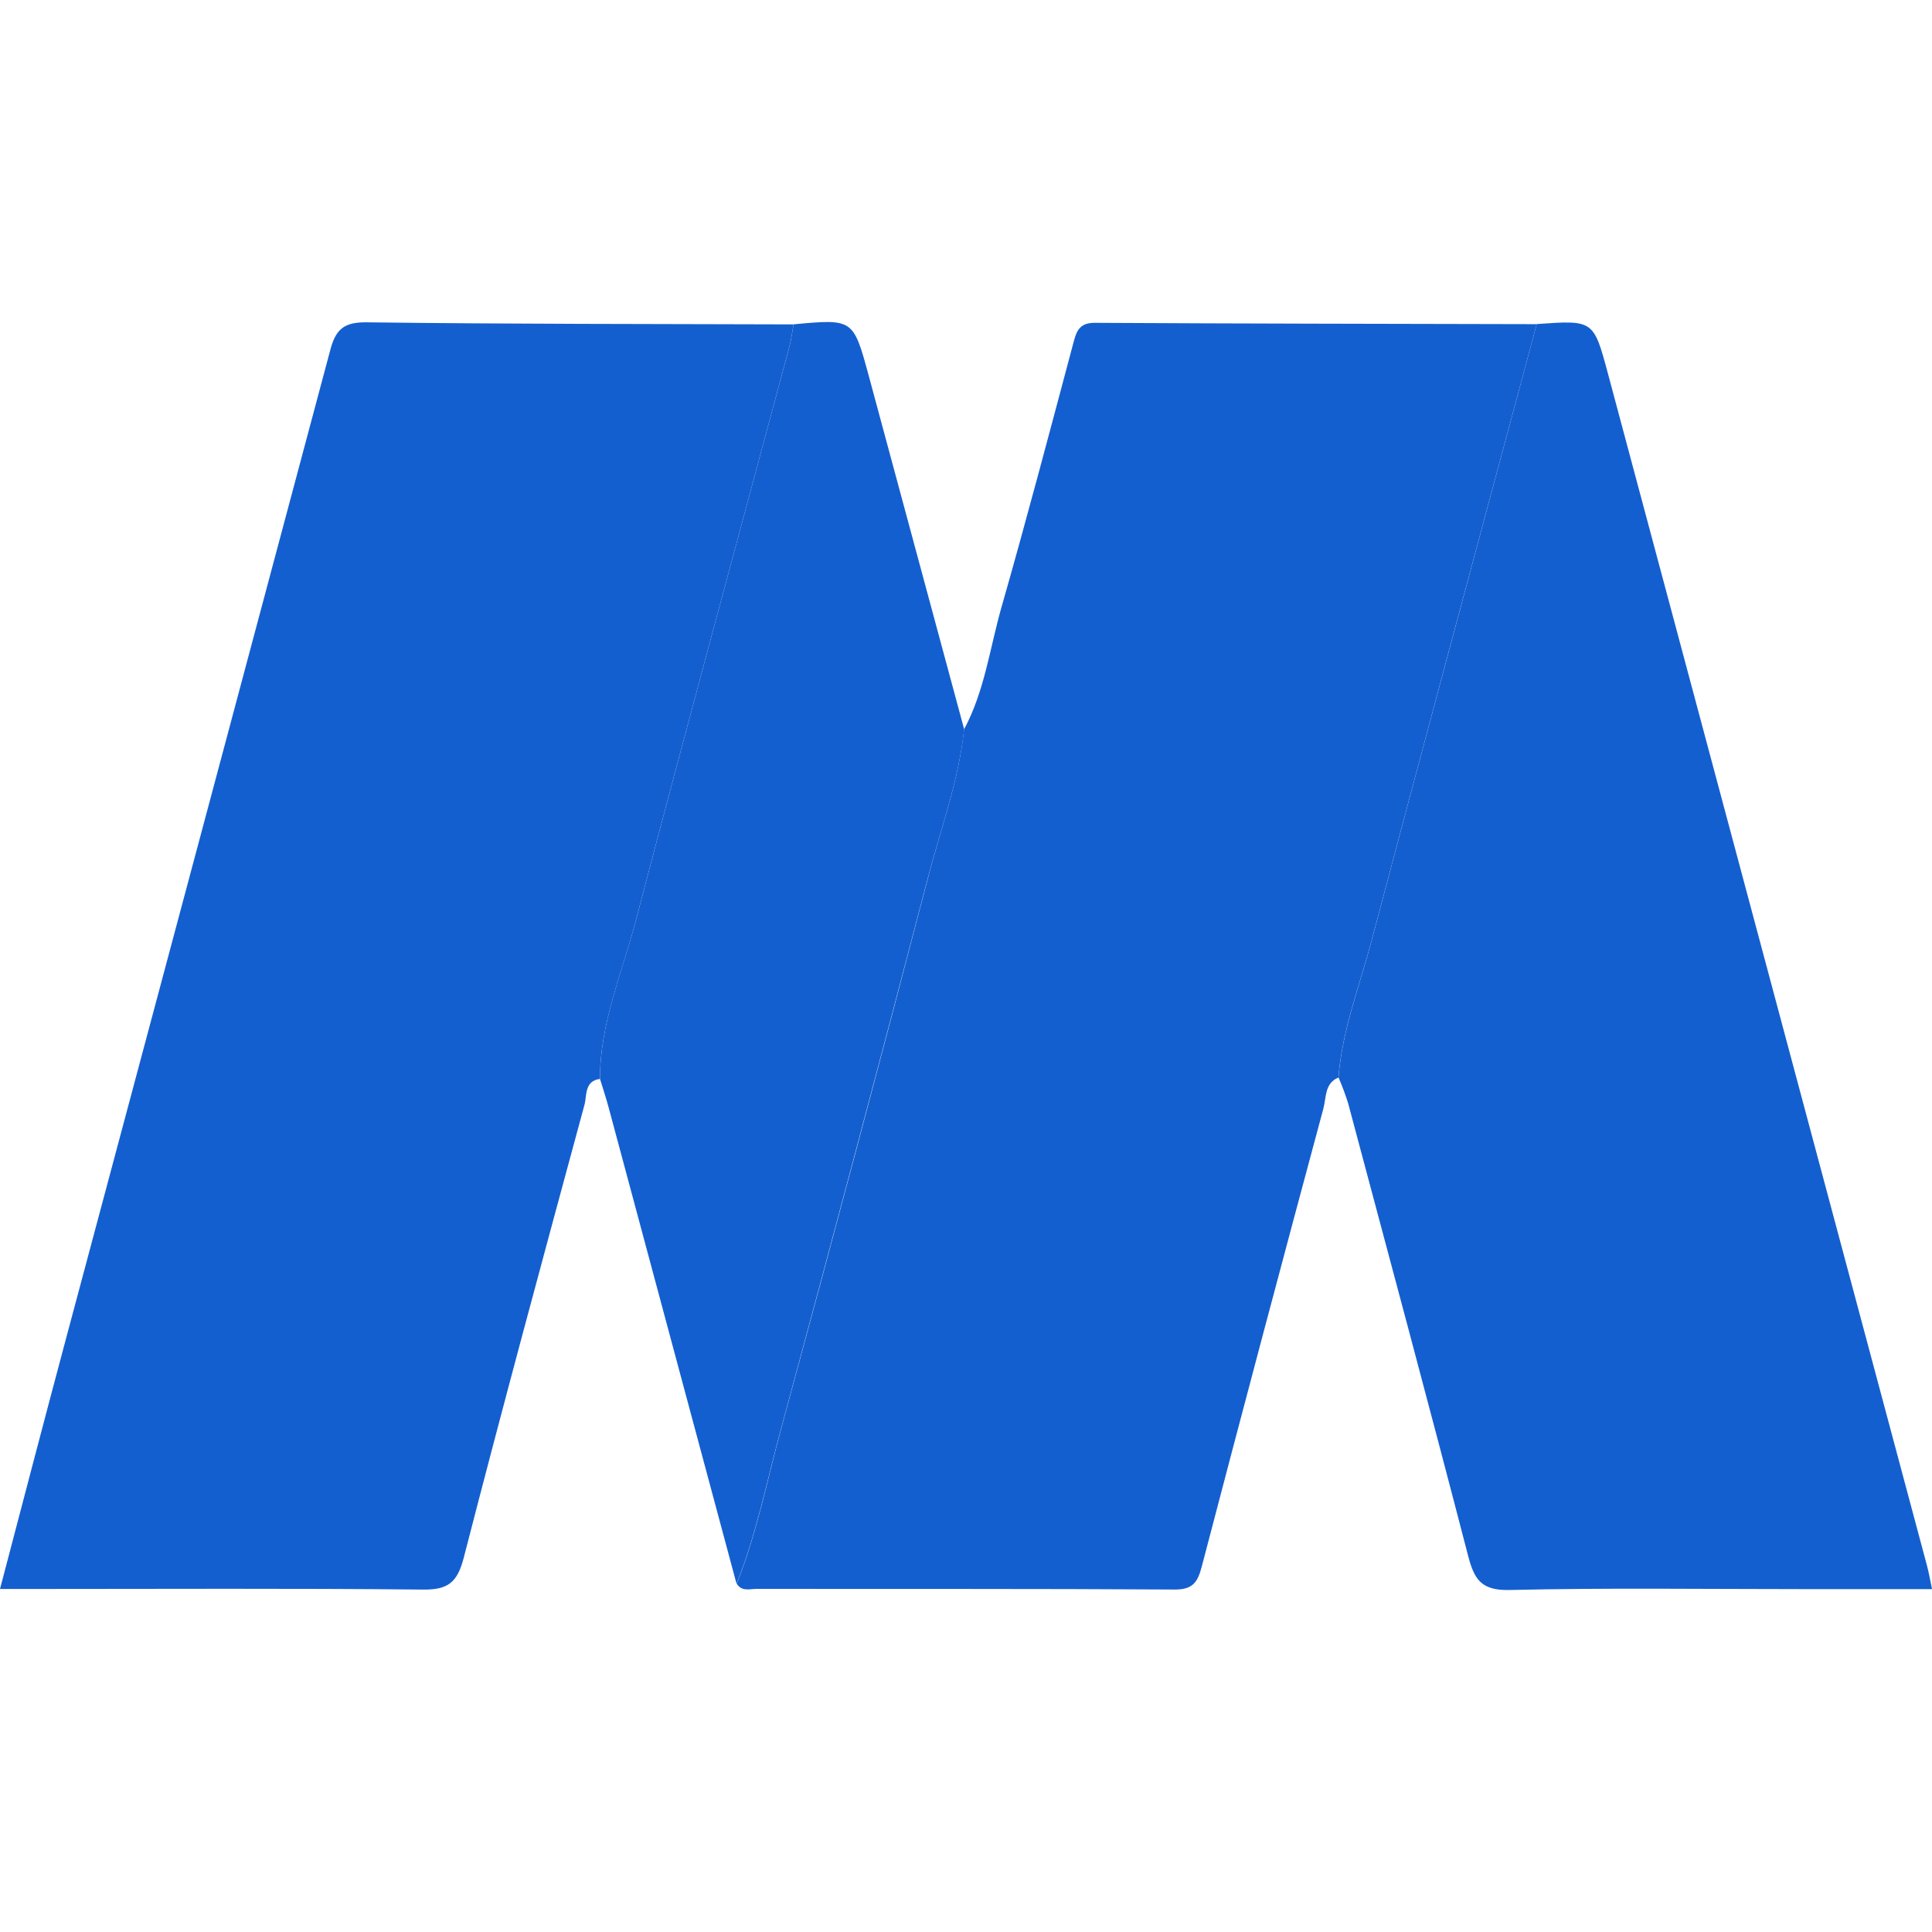
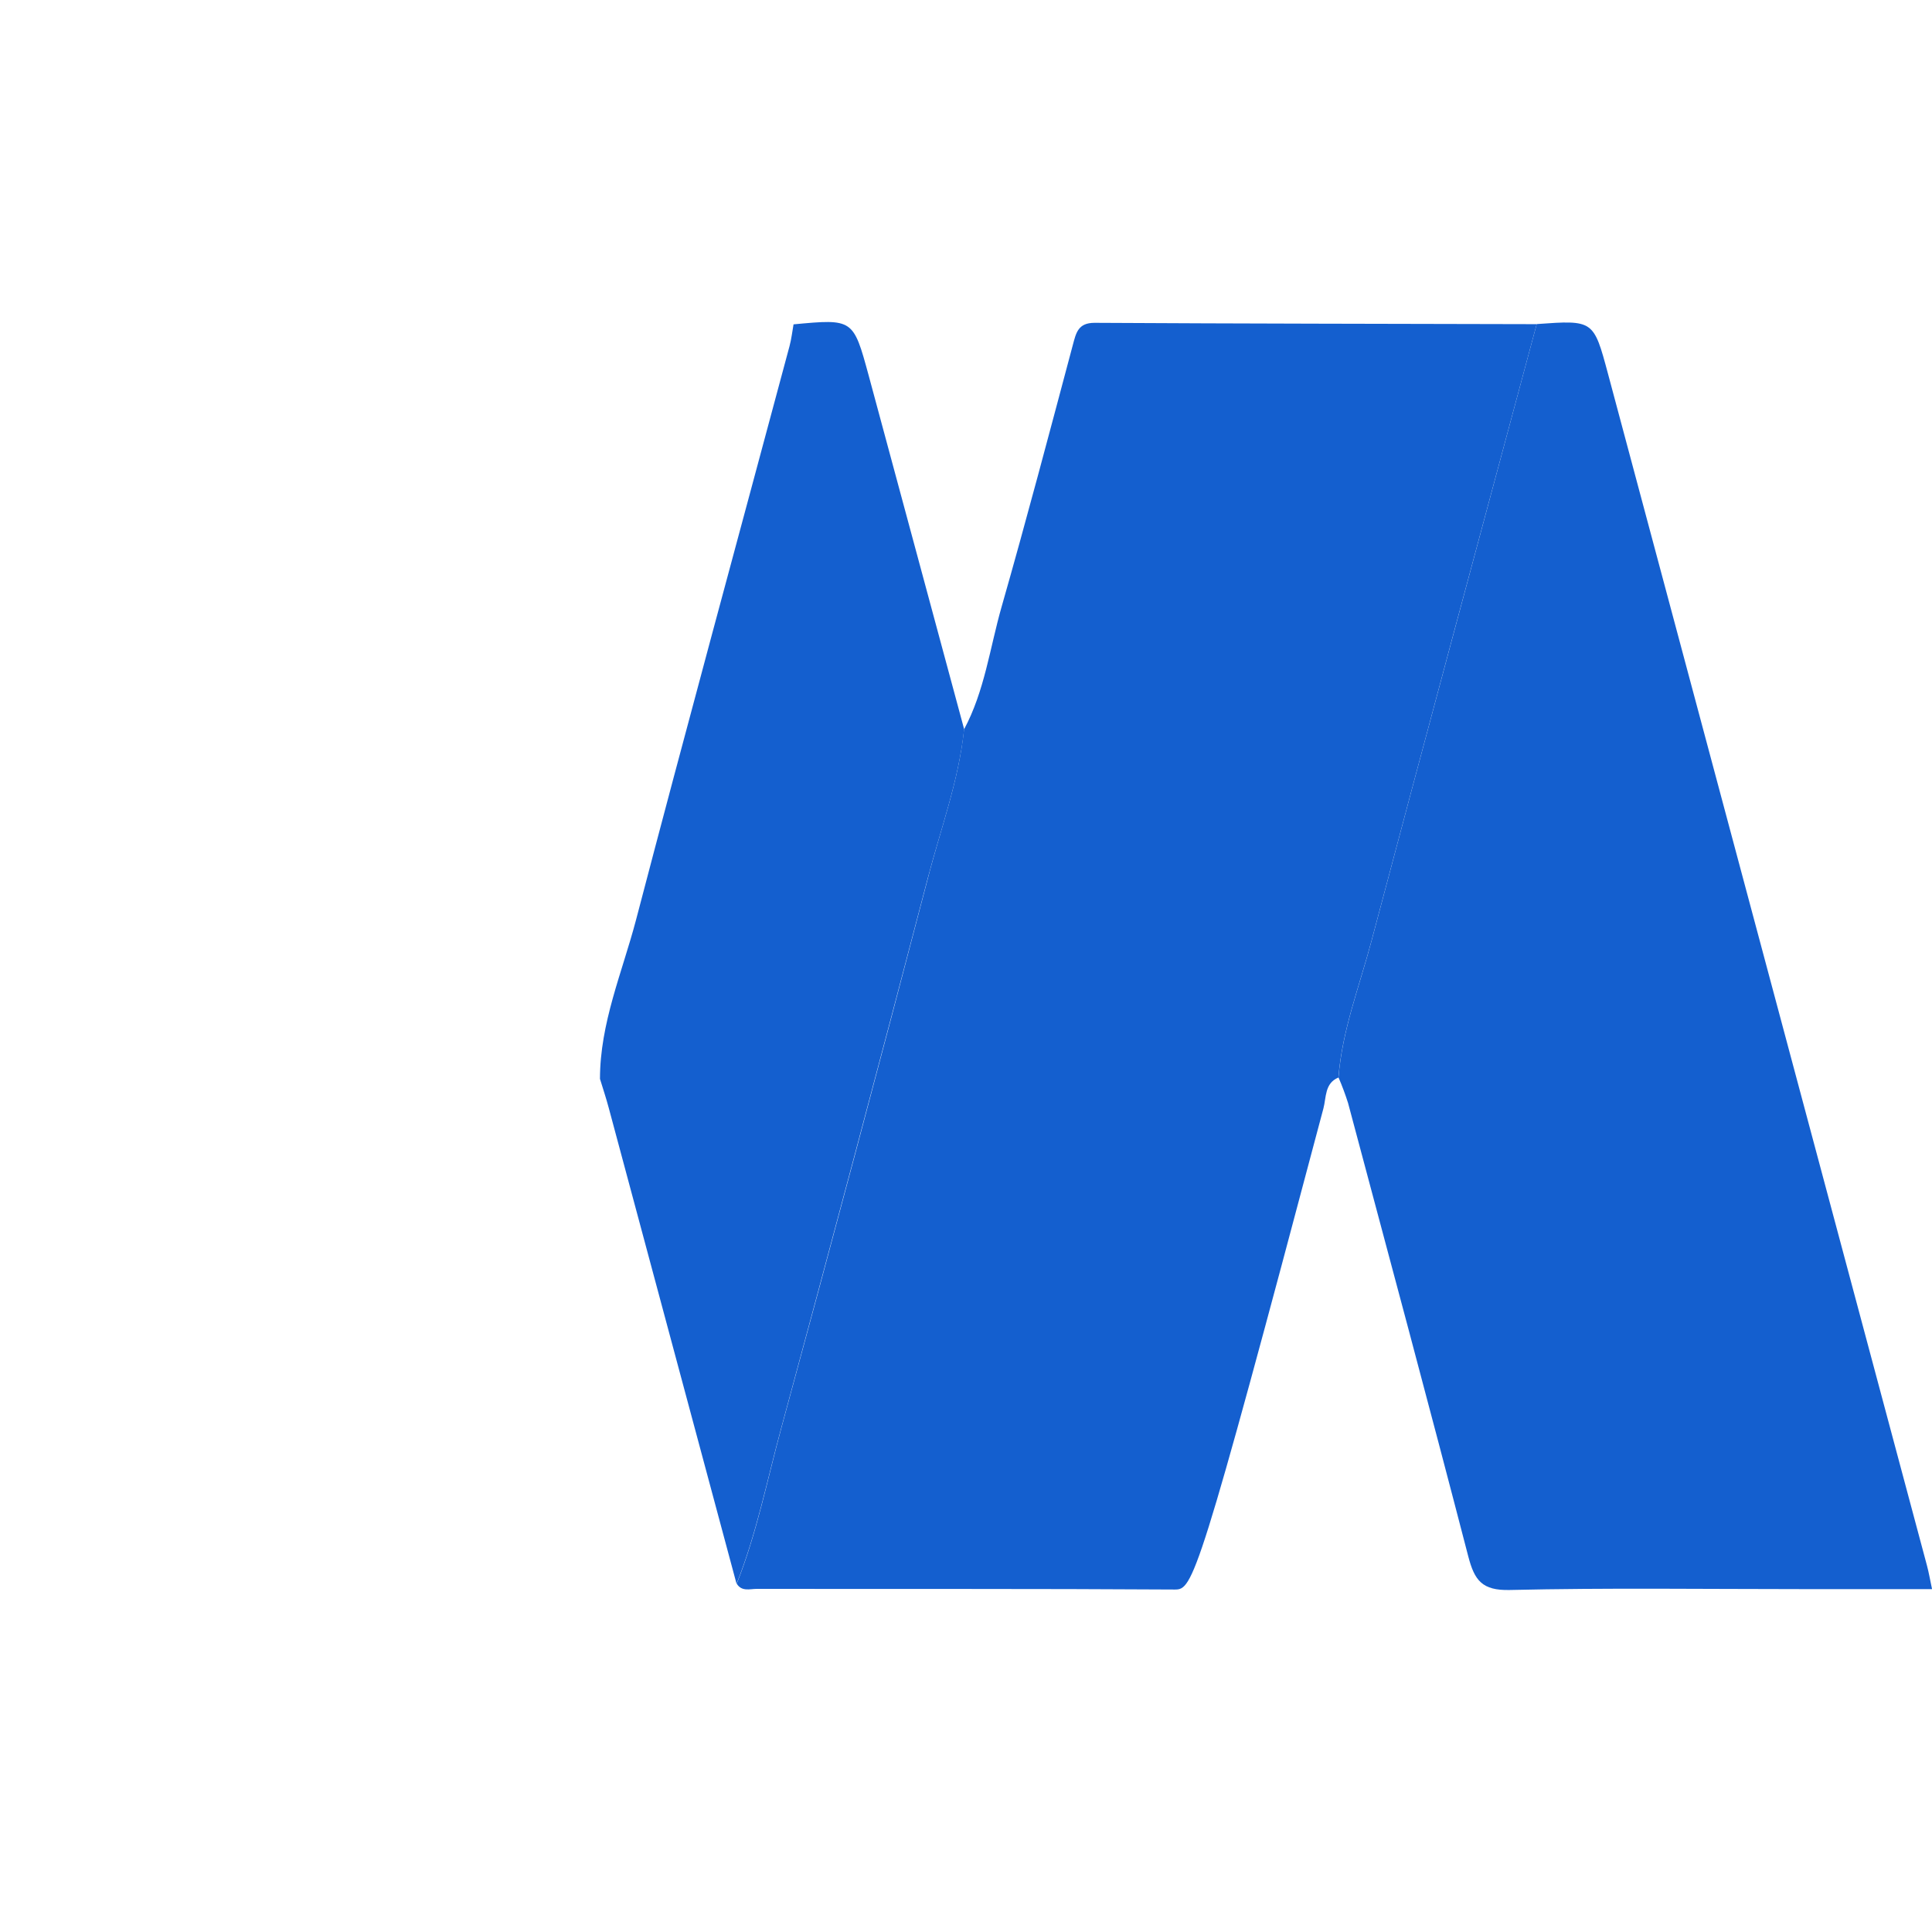
<svg xmlns="http://www.w3.org/2000/svg" width="42" height="42" viewBox="0 0 42 42" fill="none">
  <g clip-path="url(#clip0_3230_13591)">
-     <path d="M20.957 15.857C21.405 15.024 21.519 14.083 21.774 13.191C22.314 11.302 22.815 9.402 23.321 7.504C23.393 7.237 23.434 7.018 23.794 7.018C26.999 7.036 30.203 7.039 33.406 7.047C32.205 11.513 31.003 15.975 29.817 20.445C29.555 21.433 29.177 22.391 29.096 23.425C28.795 23.547 28.833 23.861 28.77 24.096C27.877 27.412 26.995 30.731 26.126 34.053C26.037 34.392 25.933 34.557 25.541 34.555C22.511 34.536 19.48 34.545 16.449 34.541C16.3 34.541 16.124 34.605 16.016 34.428C16.453 33.333 16.679 32.17 16.988 31.036C18.067 27.07 19.127 23.096 20.166 19.114C20.442 18.034 20.843 16.978 20.957 15.857Z" fill="#145FCF" />
-     <path d="M13.042 23.455C12.701 23.499 12.76 23.82 12.706 24.018C11.817 27.296 10.929 30.573 10.082 33.862C9.945 34.391 9.749 34.561 9.207 34.556C6.374 34.527 3.54 34.543 0.705 34.543H0C0.496 32.658 0.972 30.829 1.461 29.003C3.367 21.88 5.271 14.756 7.174 7.631C7.294 7.158 7.473 7.001 7.972 7.007C11.065 7.046 14.157 7.042 17.25 7.052C17.222 7.21 17.204 7.371 17.163 7.524C16.049 11.685 14.914 15.841 13.823 20.009C13.525 21.146 13.042 22.246 13.042 23.455Z" fill="#145FCF" />
+     <path d="M20.957 15.857C21.405 15.024 21.519 14.083 21.774 13.191C22.314 11.302 22.815 9.402 23.321 7.504C23.393 7.237 23.434 7.018 23.794 7.018C26.999 7.036 30.203 7.039 33.406 7.047C32.205 11.513 31.003 15.975 29.817 20.445C29.555 21.433 29.177 22.391 29.096 23.425C28.795 23.547 28.833 23.861 28.77 24.096C26.037 34.392 25.933 34.557 25.541 34.555C22.511 34.536 19.48 34.545 16.449 34.541C16.3 34.541 16.124 34.605 16.016 34.428C16.453 33.333 16.679 32.17 16.988 31.036C18.067 27.07 19.127 23.096 20.166 19.114C20.442 18.034 20.843 16.978 20.957 15.857Z" fill="#145FCF" />
    <path d="M29.098 23.423C29.179 22.39 29.558 21.43 29.819 20.443C31.003 15.973 32.21 11.511 33.407 7.045C34.64 6.957 34.643 6.956 34.956 8.124C37.268 16.758 39.579 25.393 41.889 34.028C41.931 34.183 41.957 34.34 42.001 34.546H39.166C37.052 34.546 34.935 34.516 32.82 34.565C32.219 34.579 32.055 34.357 31.919 33.835C31.067 30.55 30.184 27.265 29.306 23.98C29.246 23.791 29.177 23.605 29.098 23.423Z" fill="#145FCF" />
    <path d="M13.043 23.454C13.043 22.245 13.524 21.143 13.824 20.008C14.915 15.84 16.049 11.684 17.164 7.523C17.205 7.37 17.223 7.209 17.251 7.051C18.546 6.93 18.549 6.93 18.884 8.162C19.576 10.725 20.268 13.289 20.96 15.853C20.84 16.979 20.444 18.034 20.162 19.117C19.12 23.096 18.061 27.07 16.984 31.04C16.675 32.173 16.449 33.334 16.012 34.431C15.087 30.986 14.161 27.539 13.235 24.09C13.178 23.876 13.108 23.666 13.043 23.454Z" fill="#145FCF" />
  </g>
  <defs>
    <clipPath id="clip0_3230_13591">
      <rect width="42" height="42" fill="white" />
    </clipPath>
  </defs>
</svg>